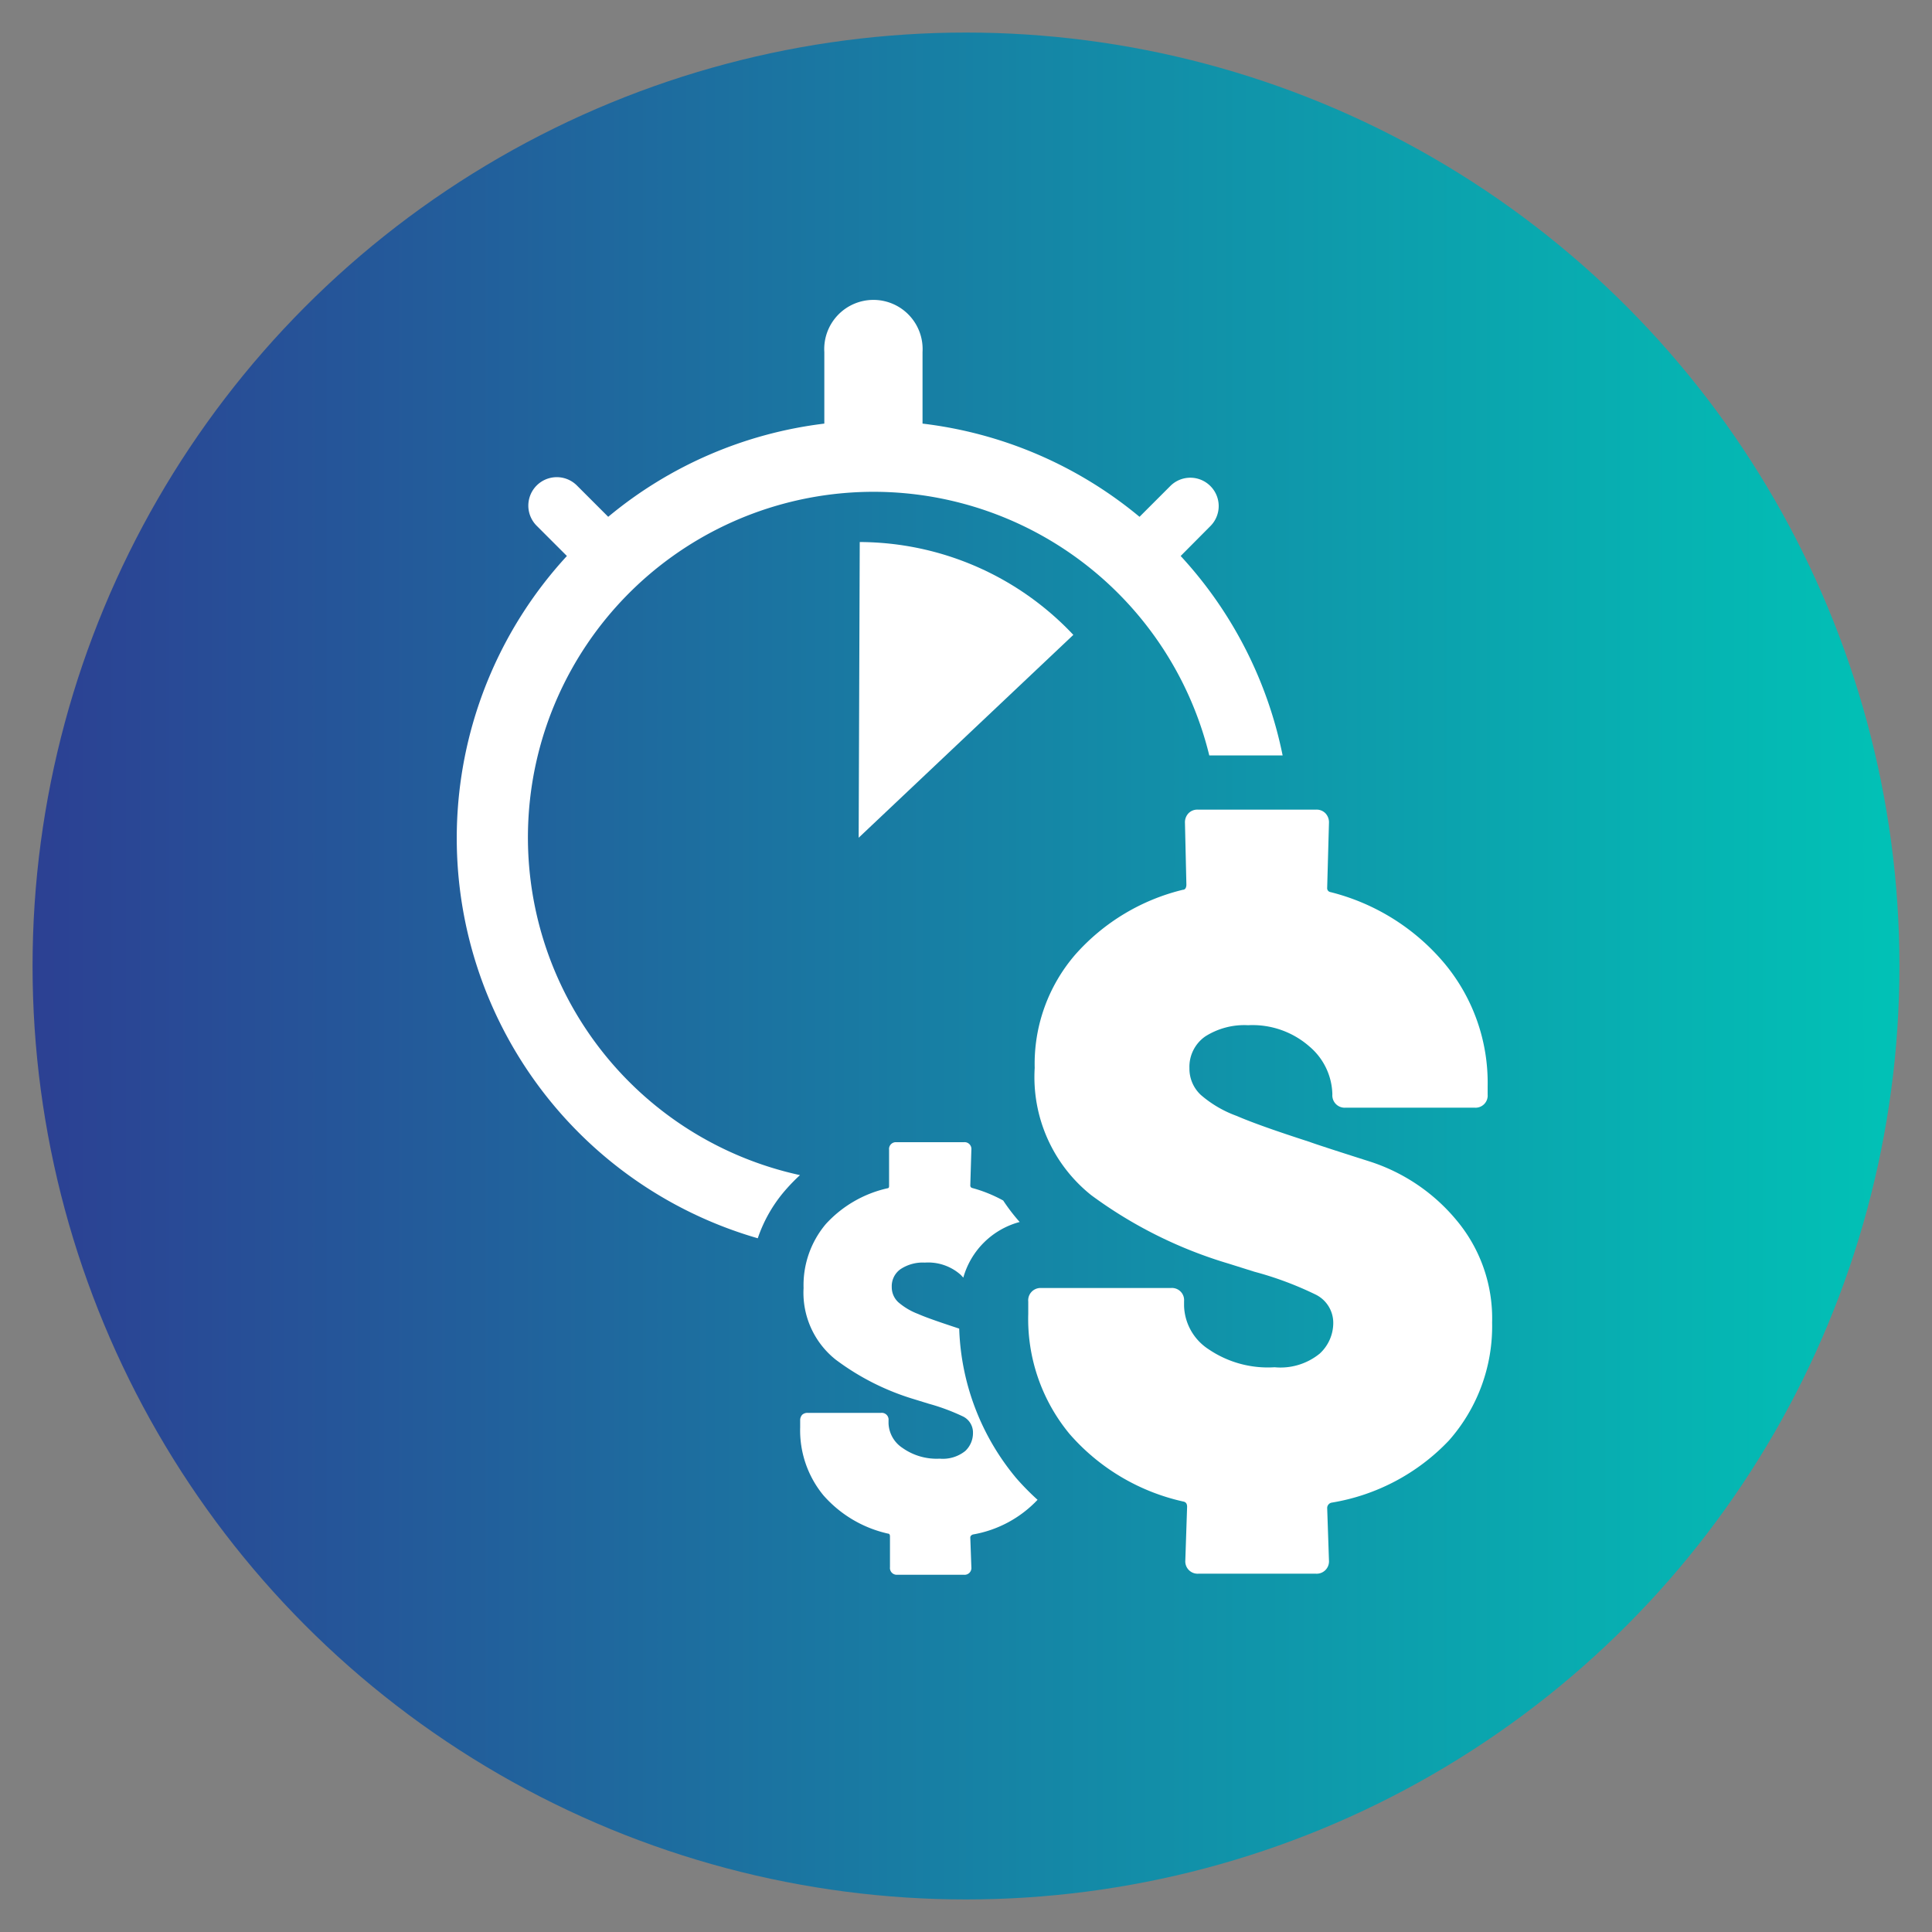
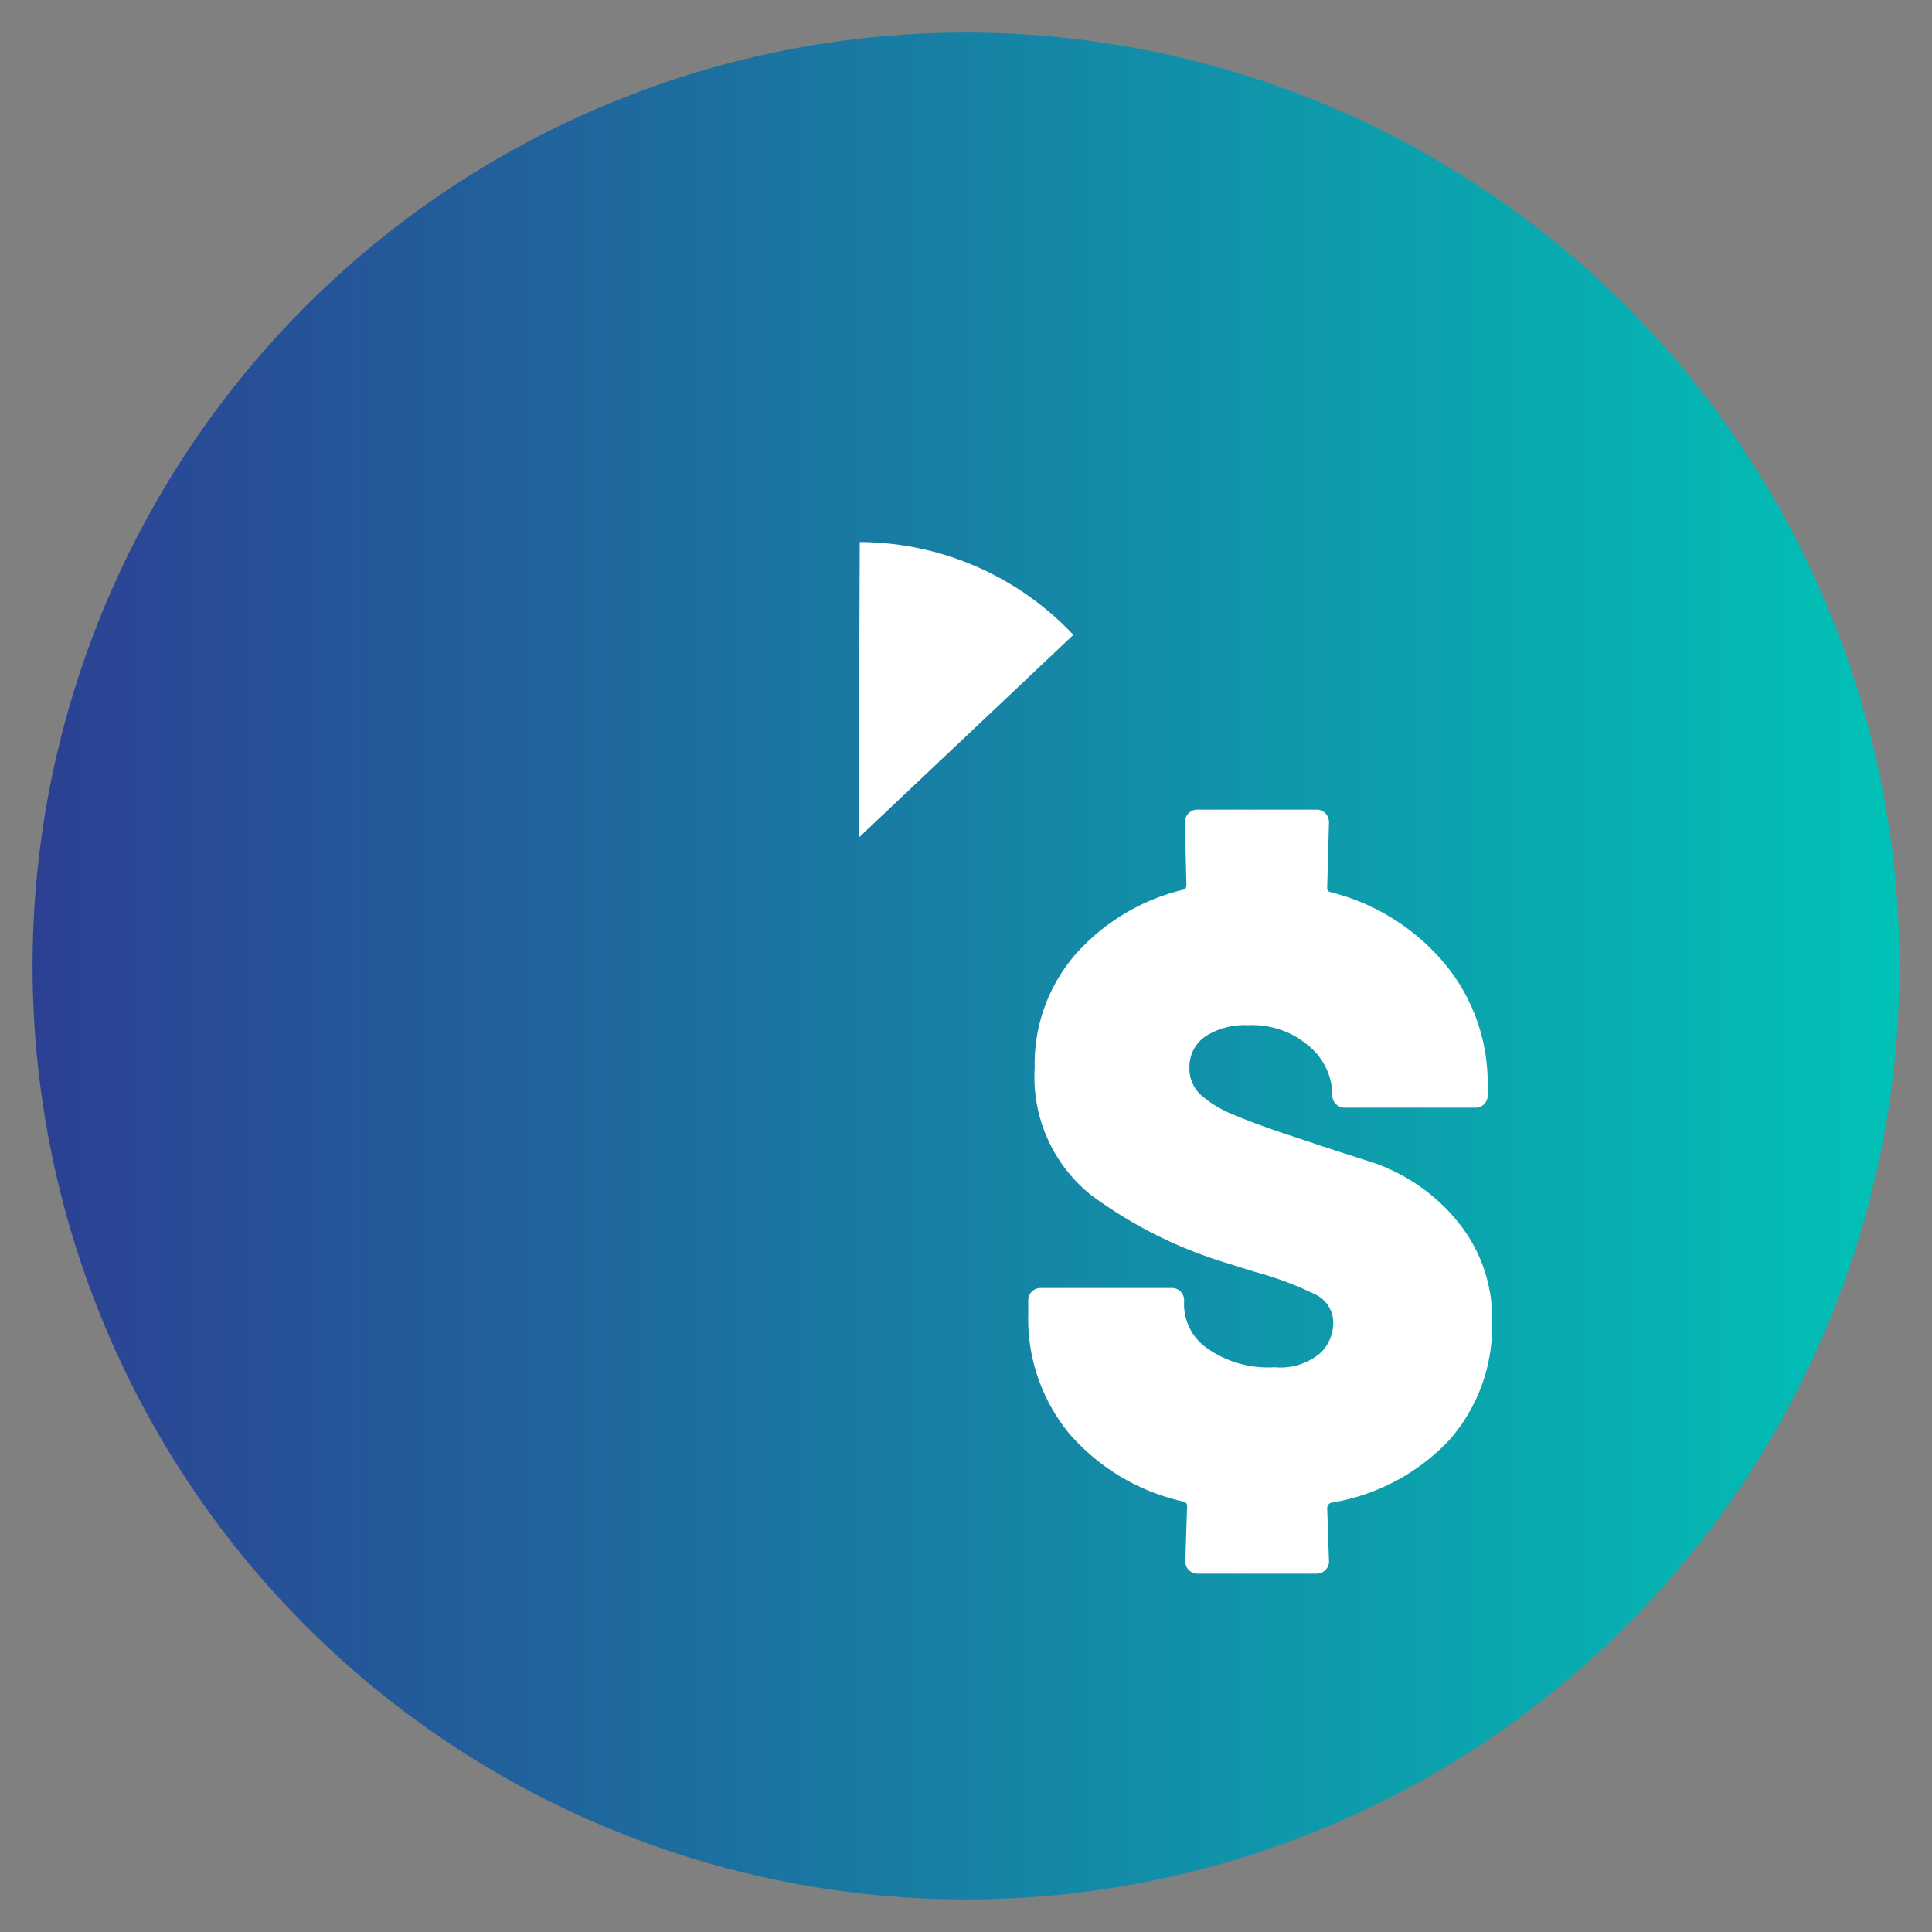
<svg xmlns="http://www.w3.org/2000/svg" id="circle" viewBox="0 0 108 108">
  <rect x="0" y="0" width="108" height="108" fill="#808080" stroke="none" />
  <defs>
    <style>.cls-1{fill:url(#New_Gradient_Swatch_6);}.cls-2{fill:#fff;}</style>
    <linearGradient id="New_Gradient_Swatch_6" x1="1.82" y1="54" x2="106.18" y2="54" gradientUnits="userSpaceOnUse">
      <stop offset="0" stop-color="#2c4093" />
      <stop offset="1" stop-color="#01c2b6" />
    </linearGradient>
  </defs>
  <circle class="cls-1" cx="54" cy="54" r="52.18" />
  <path class="cls-2" d="M48.06,30.3,48,46.83,60,35.49A16.46,16.46,0,0,0,48.06,30.3Z" />
-   <path class="cls-2" d="M44,66.42a9.93,9.93,0,0,1,.72-.73A19.32,19.32,0,1,1,67.6,42.23h4.1A23.21,23.21,0,0,0,66,31.08l1.66-1.67a1.58,1.58,0,0,0,0-2.24h0a1.58,1.58,0,0,0-2.24,0l-1.72,1.72a23.26,23.26,0,0,0-12.13-5.21v-4a2.75,2.75,0,1,0-5.49,0v4A23.26,23.26,0,0,0,34,28.89l-1.75-1.75A1.59,1.59,0,0,0,30,29.39l1.69,1.69A23.28,23.28,0,0,0,42.36,69.22,8,8,0,0,1,44,66.42Z" />
  <path class="cls-2" d="M81,80.52A11.63,11.63,0,0,1,74.43,84a.31.31,0,0,0-.24.29l.1,2.94a.69.69,0,0,1-.74.74H67a.69.69,0,0,1-.74-.74l.1-3c0-.16-.06-.26-.2-.29a11.83,11.83,0,0,1-6.37-3.78,10.08,10.08,0,0,1-2.31-6.72v-.68A.69.69,0,0,1,58.2,72h7.26a.68.68,0,0,1,.73.74V73a3,3,0,0,0,1.38,2.43,5.89,5.89,0,0,0,3.68,1,3.47,3.47,0,0,0,2.52-.76,2.33,2.33,0,0,0,.76-1.69,1.76,1.76,0,0,0-1-1.62,19,19,0,0,0-3.41-1.27l-1.43-.45A24.85,24.85,0,0,1,61,66.81a8.44,8.44,0,0,1-3.16-7.11,9.34,9.34,0,0,1,2.28-6.35,11.72,11.72,0,0,1,6-3.61c.14,0,.2-.13.2-.29L66.24,46a.73.73,0,0,1,.2-.54.69.69,0,0,1,.54-.2h6.57a.69.69,0,0,1,.54.2.73.73,0,0,1,.2.54l-.1,3.63a.22.22,0,0,0,.19.24,12.19,12.19,0,0,1,6.38,4,10.42,10.42,0,0,1,2.4,6.87v.44a.68.68,0,0,1-.73.74H75.22a.69.69,0,0,1-.74-.74v0a3.6,3.6,0,0,0-1.27-2.67,4.82,4.82,0,0,0-3.44-1.2,4.07,4.07,0,0,0-2.4.63,2.07,2.07,0,0,0-.88,1.77,2,2,0,0,0,.64,1.5,6.38,6.38,0,0,0,2,1.17c.88.38,2.24.86,4.07,1.45.26.1,1.36.46,3.31,1.08a10.45,10.45,0,0,1,4.9,3.29,8.54,8.54,0,0,1,2,5.73A9.64,9.64,0,0,1,81,80.52Z" />
-   <path class="cls-2" d="M56.81,82.63a13.72,13.72,0,0,1-3.19-8.36h0c-1-.33-1.8-.6-2.3-.82a3.68,3.68,0,0,1-1.11-.66,1.14,1.14,0,0,1-.36-.85,1.16,1.16,0,0,1,.5-1,2.25,2.25,0,0,1,1.35-.36,2.74,2.74,0,0,1,2,.68l.15.16A4.47,4.47,0,0,1,57,68.31a10.52,10.52,0,0,1-.92-1.2,7.83,7.83,0,0,0-1.73-.7.14.14,0,0,1-.11-.14l.06-2a.38.38,0,0,0-.42-.42H50.11a.38.38,0,0,0-.41.42l0,2c0,.09,0,.15-.11.16a6.63,6.63,0,0,0-3.43,2A5.3,5.3,0,0,0,44.92,72a4.78,4.78,0,0,0,1.79,4,14,14,0,0,0,4.4,2.22l.81.25a11.61,11.61,0,0,1,1.93.72,1,1,0,0,1,.54.92,1.37,1.37,0,0,1-.43,1,2,2,0,0,1-1.43.43,3.3,3.3,0,0,1-2.08-.6,1.72,1.72,0,0,1-.78-1.37v-.17a.38.38,0,0,0-.42-.42h-4.1a.43.43,0,0,0-.31.11.45.45,0,0,0-.11.31v.39a5.71,5.71,0,0,0,1.3,3.8,6.77,6.77,0,0,0,3.61,2.14c.08,0,.11.07.11.16l0,1.72a.38.38,0,0,0,.41.42h3.72a.38.38,0,0,0,.42-.42l-.06-1.66c0-.08.05-.13.14-.17A6.49,6.49,0,0,0,58,83.84,14.54,14.54,0,0,1,56.81,82.63Z" />
</svg>